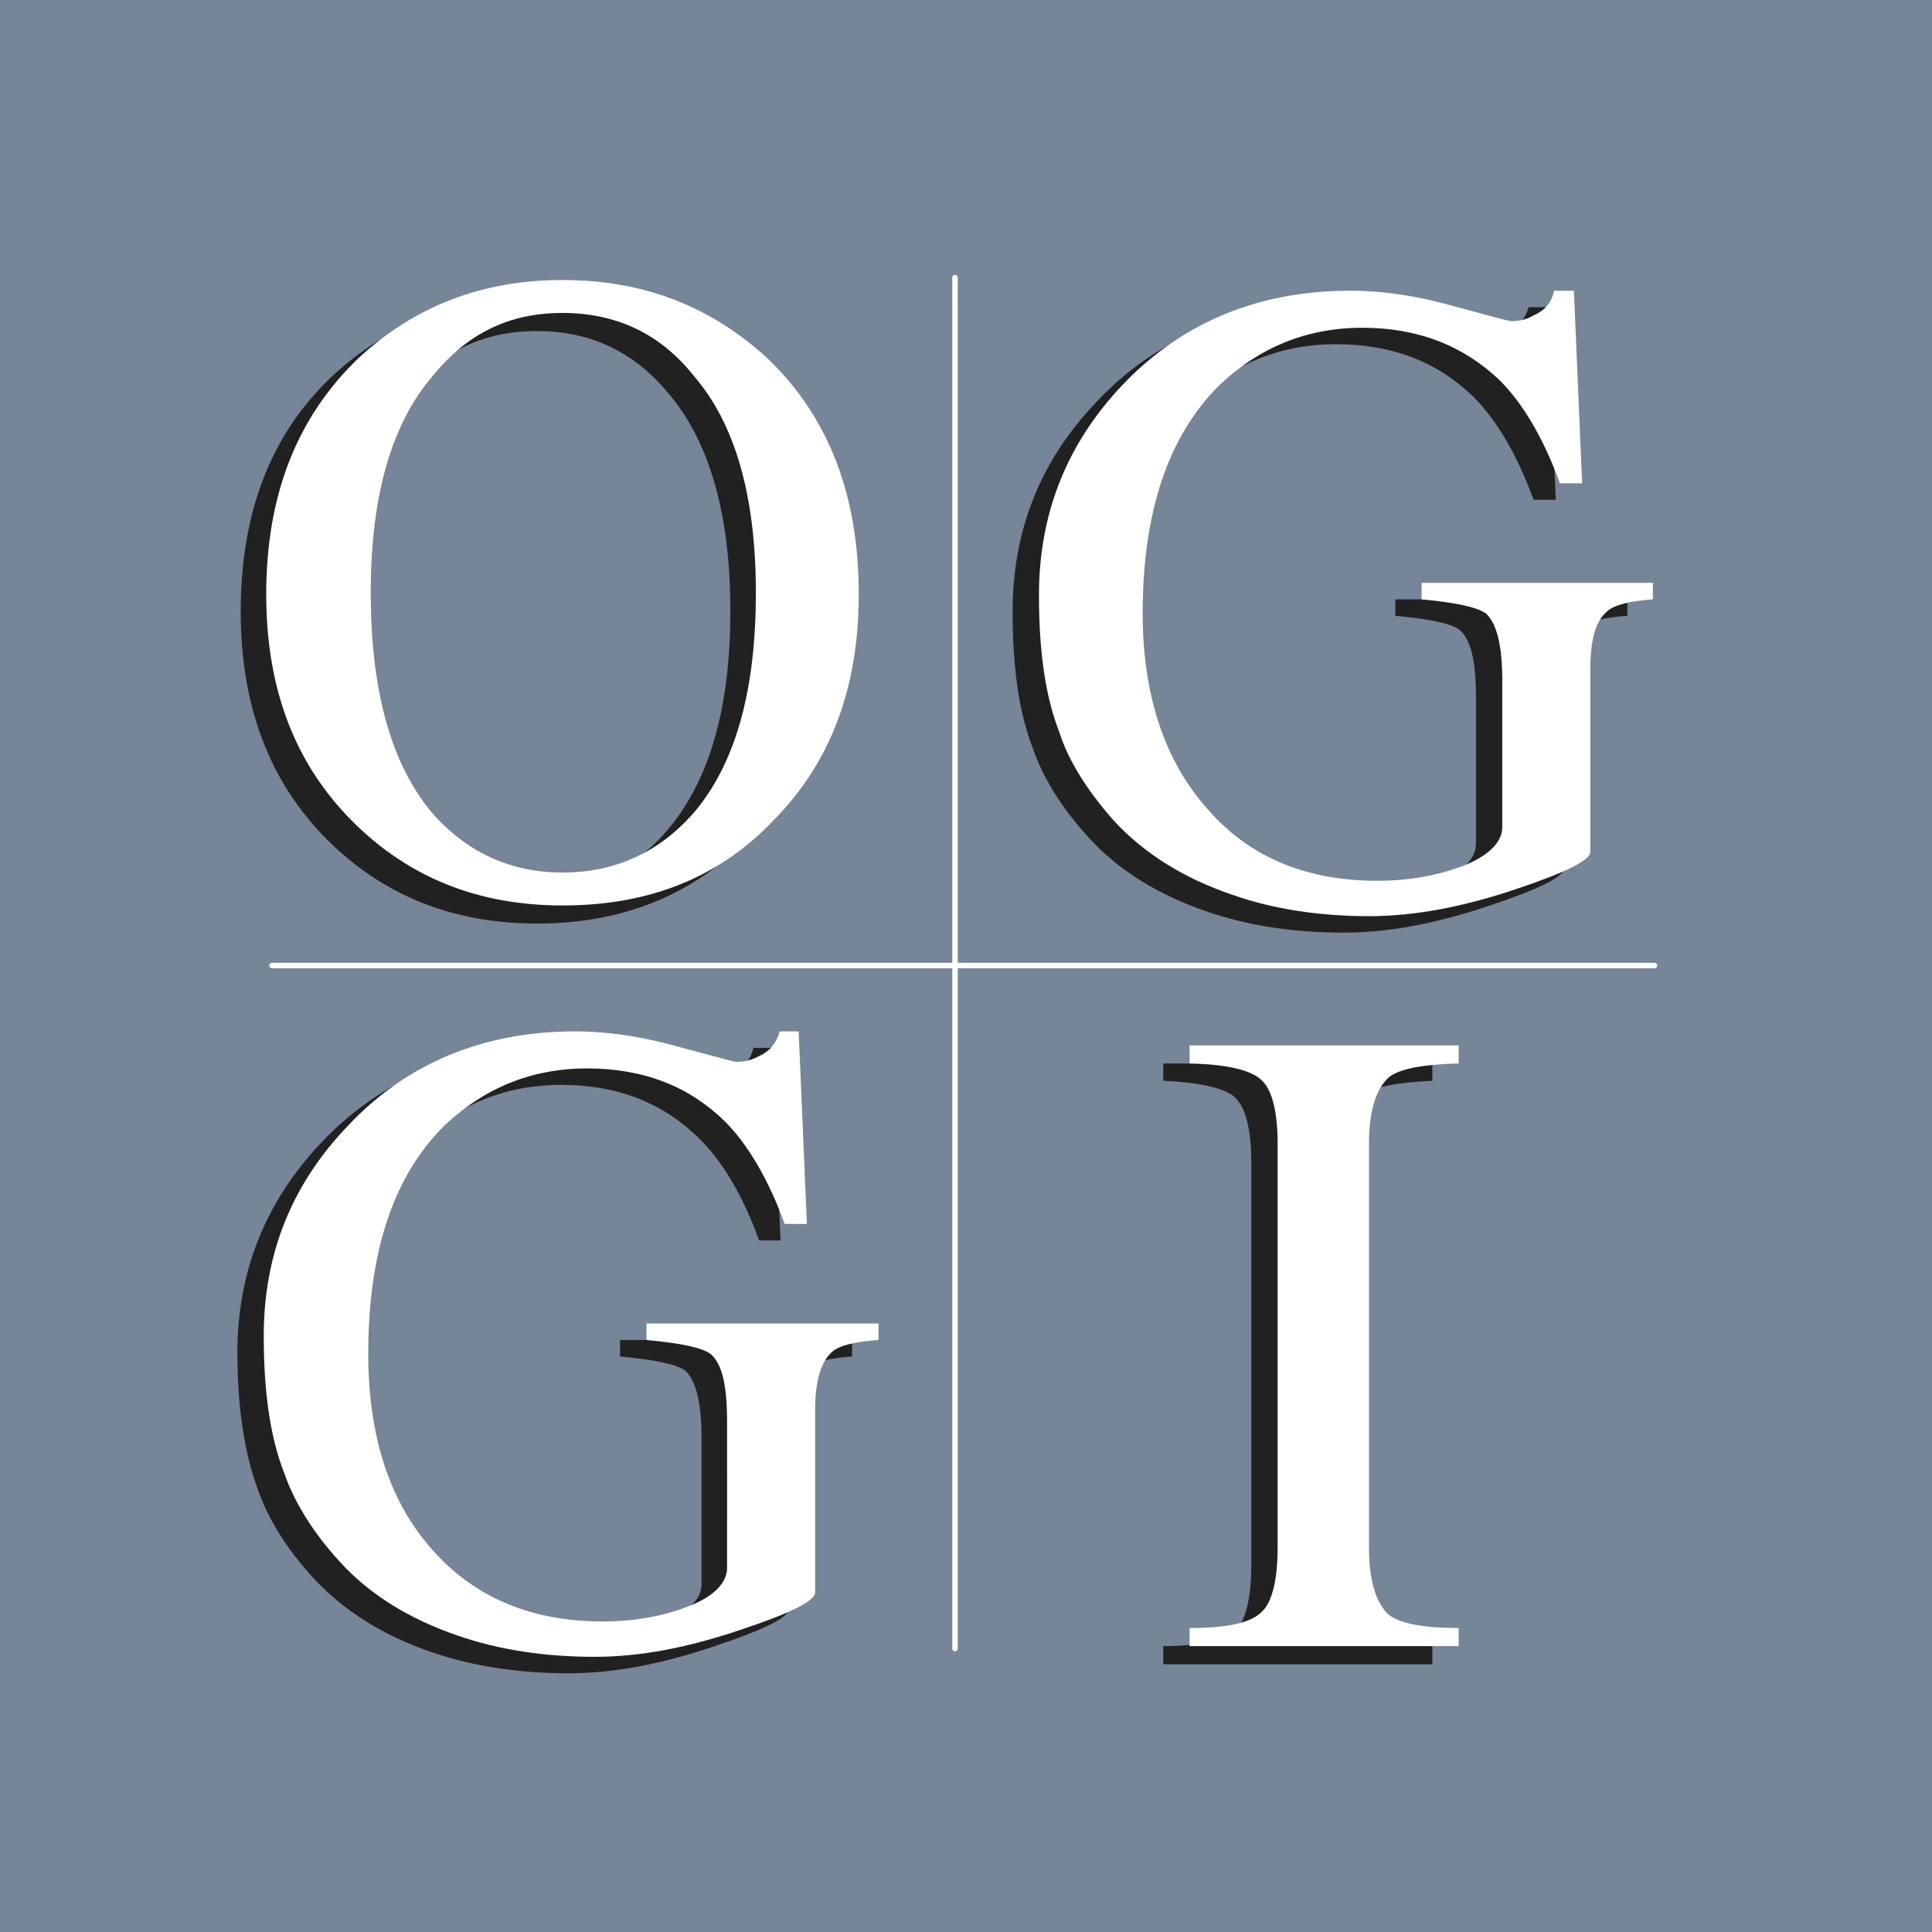
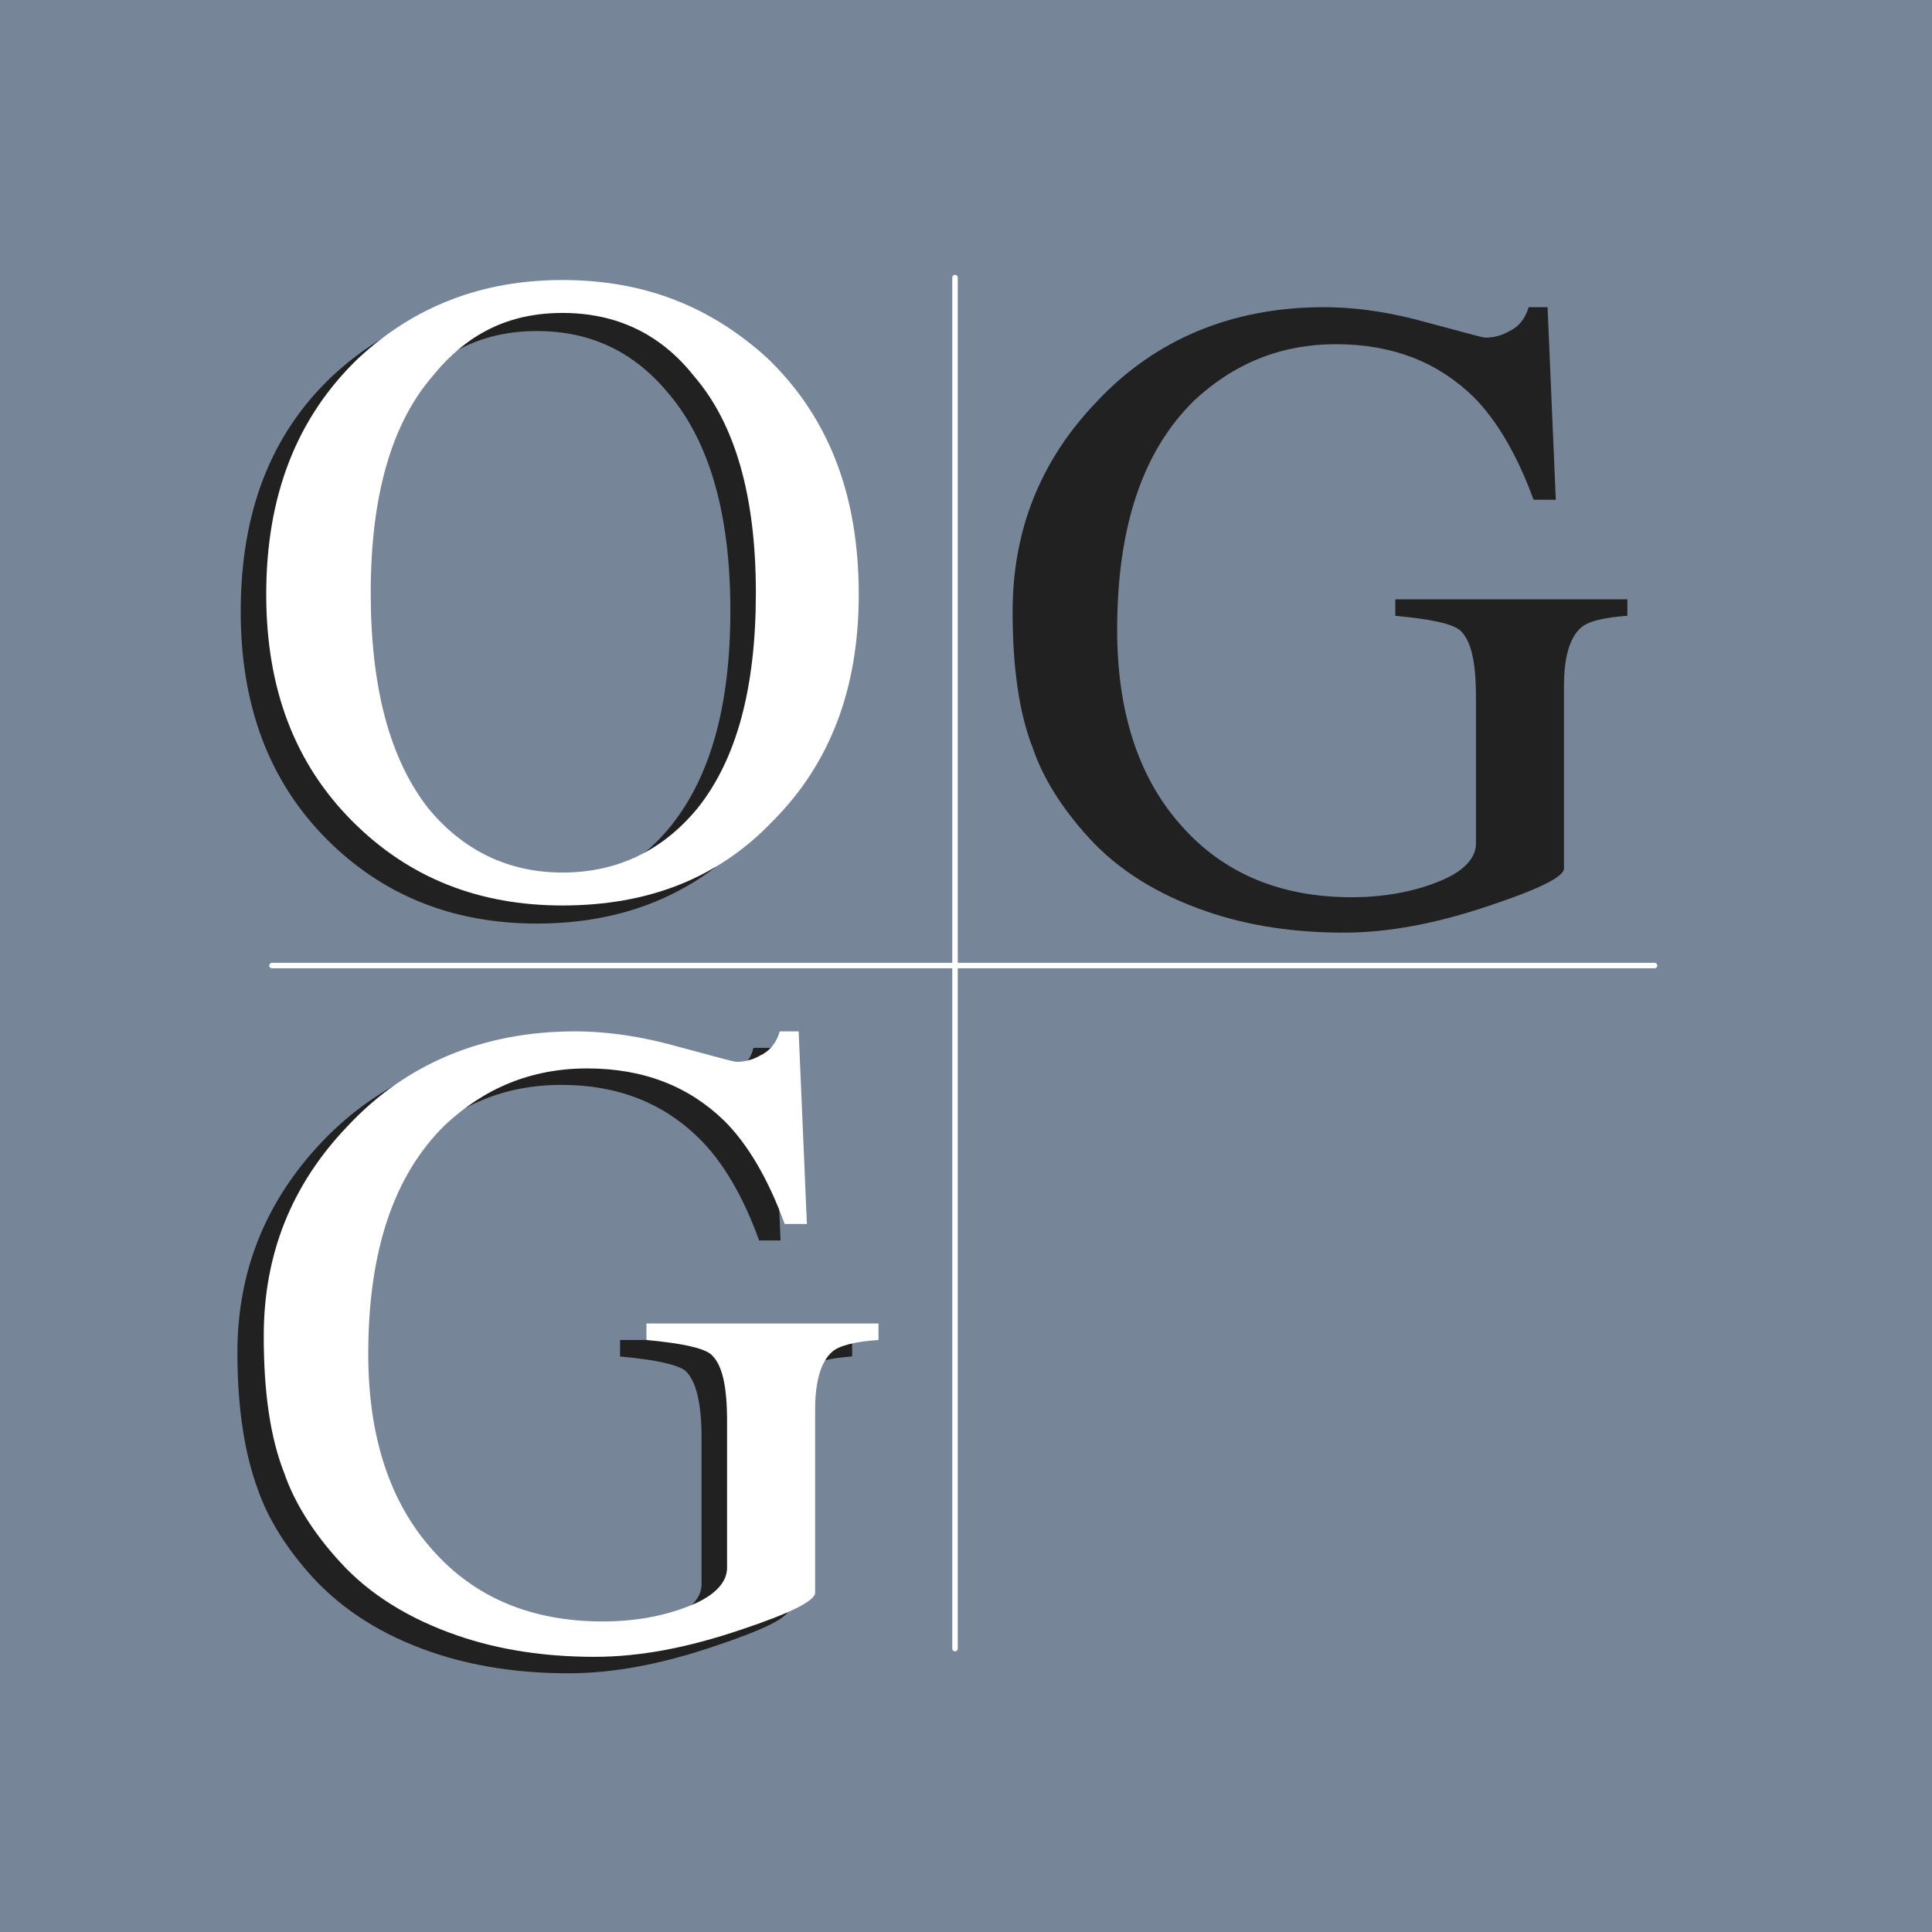
<svg xmlns="http://www.w3.org/2000/svg" version="1.0" id="Layer_1" x="0px" y="0px" width="192.756px" height="192.756px" viewBox="0 0 192.756 192.756" enable-background="new 0 0 192.756 192.756" xml:space="preserve">
  <g>
    <polygon fill-rule="evenodd" clip-rule="evenodd" fill="#768598" points="0,0 192.756,0 192.756,192.756 0,192.756 0,0  " />
    <path fill="none" stroke="#FFFFFF" stroke-width="0.547" stroke-linecap="round" stroke-linejoin="round" stroke-miterlimit="2.613" d="   M95.283,27.691V164.48 M27.135,96.333h137.938" />
-     <path fill-rule="evenodd" clip-rule="evenodd" fill="#222121" d="M116.057,106.104h26.849v1.725   c-3.448,0.164-5.748,0.574-6.815,1.395c-1.396,1.068-2.053,3.285-2.053,6.732v40.232c0,3.367,0.657,5.584,1.889,6.65   c1.231,0.986,3.531,1.396,6.979,1.396v1.807h-26.849v-1.807c3.694,0,6.157-0.574,7.308-1.643c0.902-0.984,1.478-3.119,1.478-6.404   v-40.232c0-3.283-0.575-5.5-1.643-6.486c-0.985-0.902-3.448-1.477-7.143-1.641V106.104L116.057,106.104z" />
-     <path fill-rule="evenodd" clip-rule="evenodd" fill="#FFFFFF" d="M118.684,104.297h26.849v1.807   c-3.448,0.082-5.747,0.492-6.896,1.314c-1.313,1.148-2.053,3.283-2.053,6.732v40.23c0,3.449,0.739,5.584,1.971,6.734   c1.231,0.902,3.53,1.312,6.979,1.312v1.807h-26.849v-1.807c3.695,0,6.158-0.492,7.226-1.643c0.985-0.902,1.56-3.119,1.56-6.404   v-40.23c0-3.285-0.574-5.502-1.642-6.404c-0.985-0.986-3.448-1.561-7.144-1.643V104.297L118.684,104.297z" />
    <path fill-rule="evenodd" clip-rule="evenodd" fill="#222121" d="M32.062,113.986c5.912-6.24,13.547-9.443,22.743-9.443   c3.367,0,6.979,0.574,10.346,1.561c3.448,0.902,5.337,1.479,5.747,1.479c0.739,0,1.561-0.164,2.217-0.576   c1.067-0.492,1.806-1.312,2.052-2.463h1.889l0.821,19.213h-2.135c-1.642-4.516-3.695-7.965-6.076-10.264   c-3.531-3.447-8.046-5.254-13.629-5.254c-5.666,0-10.264,1.971-14.287,5.666c-5.009,5.008-7.636,12.561-7.636,22.824   c0,8.211,2.217,14.779,6.404,19.541c4.27,4.846,10.017,7.145,16.997,7.145c3.284,0,6.158-0.576,8.457-1.479   c2.627-0.984,4.023-2.381,4.023-3.859v-14.615c0-3.611-0.575-5.746-1.642-6.732c-0.985-0.656-3.038-1.066-6.487-1.395v-1.643H85.02   v1.643c-2.299,0.164-3.941,0.574-4.68,1.23c-1.067,0.986-1.642,2.873-1.642,5.748v18.227c0,0.822-2.463,2.053-7.39,3.695   c-5.337,1.807-10.099,2.709-14.615,2.709c-4.762,0-9.442-0.656-13.712-2.135c-4.762-1.641-8.703-4.105-11.741-7.389   c-2.627-2.873-4.516-5.912-5.501-8.785c-1.314-3.531-2.053-8.047-2.053-13.713C23.687,126.877,26.478,119.896,32.062,113.986   L32.062,113.986z" />
    <path fill-rule="evenodd" clip-rule="evenodd" fill="#FFFFFF" d="M34.689,112.344c5.829-6.24,13.547-9.443,22.661-9.443   c3.449,0,6.979,0.576,10.427,1.561c3.449,0.902,5.337,1.479,5.748,1.479c0.657,0,1.478-0.164,2.217-0.576   c1.067-0.492,1.724-1.312,2.053-2.463h1.888l0.821,19.213h-2.217c-1.642-4.516-3.694-7.963-5.994-10.262   c-3.531-3.449-8.046-5.256-13.712-5.256c-5.583,0-10.263,1.971-14.204,5.666c-5.091,5.008-7.636,12.562-7.636,22.824   c0,8.211,2.135,14.779,6.404,19.543c4.27,4.844,10.017,7.143,16.997,7.143c3.284,0,6.158-0.574,8.457-1.479   c2.627-0.984,3.941-2.381,3.941-3.857V141.82c0-3.613-0.493-5.748-1.642-6.734c-0.903-0.656-2.956-1.066-6.404-1.395v-1.643h23.154   v1.643c-2.381,0.164-4.023,0.574-4.68,1.23c-1.067,0.986-1.642,2.875-1.642,5.748v18.229c0,0.82-2.463,2.053-7.39,3.693   c-5.337,1.807-10.099,2.711-14.615,2.711c-4.845,0-9.442-0.658-13.712-2.135c-4.762-1.643-8.785-4.105-11.741-7.391   c-2.627-2.873-4.516-5.912-5.501-8.785c-1.396-3.531-2.053-8.047-2.053-13.711C26.314,125.234,29.023,118.256,34.689,112.344   L34.689,112.344z" />
    <path fill-rule="evenodd" clip-rule="evenodd" fill="#222121" d="M109.406,40.09c5.829-6.24,13.547-9.442,22.661-9.442   c3.448,0,6.979,0.575,10.427,1.56c3.449,0.903,5.337,1.478,5.748,1.478c0.656,0,1.478-0.164,2.217-0.575   c1.067-0.493,1.725-1.313,2.053-2.463h1.889l0.82,19.213h-2.217c-1.642-4.516-3.694-7.964-5.993-10.263   c-3.531-3.448-8.047-5.255-13.712-5.255c-5.584,0-10.264,1.971-14.204,5.665c-5.091,5.009-7.637,12.562-7.637,22.826   c0,8.21,2.135,14.779,6.404,19.541c4.27,4.844,10.018,7.143,16.996,7.143c3.284,0,6.158-0.574,8.457-1.478   c2.628-0.985,3.941-2.381,3.941-3.858V69.566c0-3.613-0.493-5.748-1.643-6.732c-0.903-0.657-2.955-1.068-6.404-1.396v-1.642h23.154   v1.642c-2.381,0.164-4.023,0.575-4.68,1.231c-1.067,0.985-1.643,2.874-1.643,5.748v18.228c0,0.821-2.463,2.053-7.39,3.695   c-5.337,1.806-10.099,2.709-14.615,2.709c-4.844,0-9.442-0.657-13.711-2.135c-4.763-1.642-8.785-4.105-11.741-7.39   c-2.628-2.874-4.517-5.912-5.502-8.785c-1.396-3.531-2.052-8.046-2.052-13.712C101.031,52.98,103.74,46.001,109.406,40.09   L109.406,40.09z" />
-     <path fill-rule="evenodd" clip-rule="evenodd" fill="#FFFFFF" d="M111.951,38.448c5.911-6.24,13.548-9.442,22.743-9.442   c3.448,0,6.979,0.575,10.428,1.56c3.366,0.903,5.337,1.478,5.747,1.478c0.657,0,1.479-0.164,2.135-0.575   c1.149-0.493,1.807-1.313,2.053-2.463h1.971l0.821,19.213h-2.217c-1.643-4.516-3.695-7.964-5.994-10.263   c-3.612-3.449-8.128-5.255-13.712-5.255c-5.583,0-10.263,1.971-14.204,5.665c-5.091,5.009-7.718,12.562-7.718,22.826   c0,8.211,2.217,14.779,6.486,19.542c4.188,4.844,9.935,7.143,16.914,7.143c3.284,0,6.157-0.574,8.539-1.478   c2.545-0.985,3.94-2.381,3.94-3.858V67.924c0-3.613-0.574-5.748-1.642-6.733c-0.985-0.657-3.038-1.067-6.404-1.396v-1.642h23.071   v1.642c-2.299,0.164-3.94,0.575-4.598,1.231c-1.149,0.985-1.643,2.874-1.643,5.748v18.228c0,0.821-2.463,2.053-7.389,3.695   c-5.337,1.806-10.182,2.709-14.697,2.709c-4.763,0-9.442-0.657-13.63-2.135c-4.844-1.642-8.785-4.105-11.823-7.39   c-2.545-2.874-4.516-5.912-5.419-8.785c-1.396-3.531-2.053-8.047-2.053-13.712C103.658,51.338,106.367,44.359,111.951,38.448   L111.951,38.448z" />
    <path fill-rule="evenodd" clip-rule="evenodd" fill="#222121" d="M73.936,37.544c-5.583-5.255-12.316-7.8-20.362-7.8   c-8.128,0-14.779,2.545-20.444,7.8c-6.158,5.83-9.114,13.629-9.114,23.482c0,9.442,2.874,16.996,8.622,22.743   c5.583,5.583,12.562,8.375,20.937,8.375c8.457,0,15.436-2.792,20.937-8.375c5.748-5.747,8.621-13.301,8.621-22.743   C83.131,51.174,80.094,43.374,73.936,37.544L73.936,37.544z M66.71,39.269c4.105,4.844,6.158,12.07,6.158,21.676   c0,9.442-1.971,16.503-5.912,21.43c-3.449,4.27-7.964,6.486-13.383,6.486c-5.501,0-10.017-2.217-13.465-6.486   c-3.777-4.926-5.748-11.987-5.748-21.43c0-9.606,2.053-16.832,6.158-21.676c3.449-4.188,7.718-6.24,13.055-6.24   S63.262,35.081,66.71,39.269L66.71,39.269z" />
    <path fill-rule="evenodd" clip-rule="evenodd" fill="#FFFFFF" d="M76.563,35.738c-5.666-5.172-12.316-7.8-20.444-7.8   c-8.046,0-14.779,2.627-20.362,7.8c-6.158,5.912-9.196,13.712-9.196,23.565c0,9.442,2.874,16.914,8.622,22.661   c5.665,5.666,12.645,8.375,20.937,8.375c8.539,0,15.518-2.709,20.937-8.375c5.748-5.748,8.621-13.219,8.621-22.661   C85.677,49.45,82.721,41.649,76.563,35.738L76.563,35.738z M69.255,37.544c4.105,4.762,6.158,11.987,6.158,21.594   c0,9.442-1.889,16.585-5.83,21.512c-3.449,4.188-7.964,6.404-13.465,6.404c-5.419,0-9.935-2.217-13.383-6.404   c-3.859-4.927-5.748-12.07-5.748-21.512c0-9.606,2.053-16.832,6.158-21.594c3.449-4.27,7.636-6.322,12.973-6.322   S65.889,33.275,69.255,37.544L69.255,37.544z" />
  </g>
</svg>